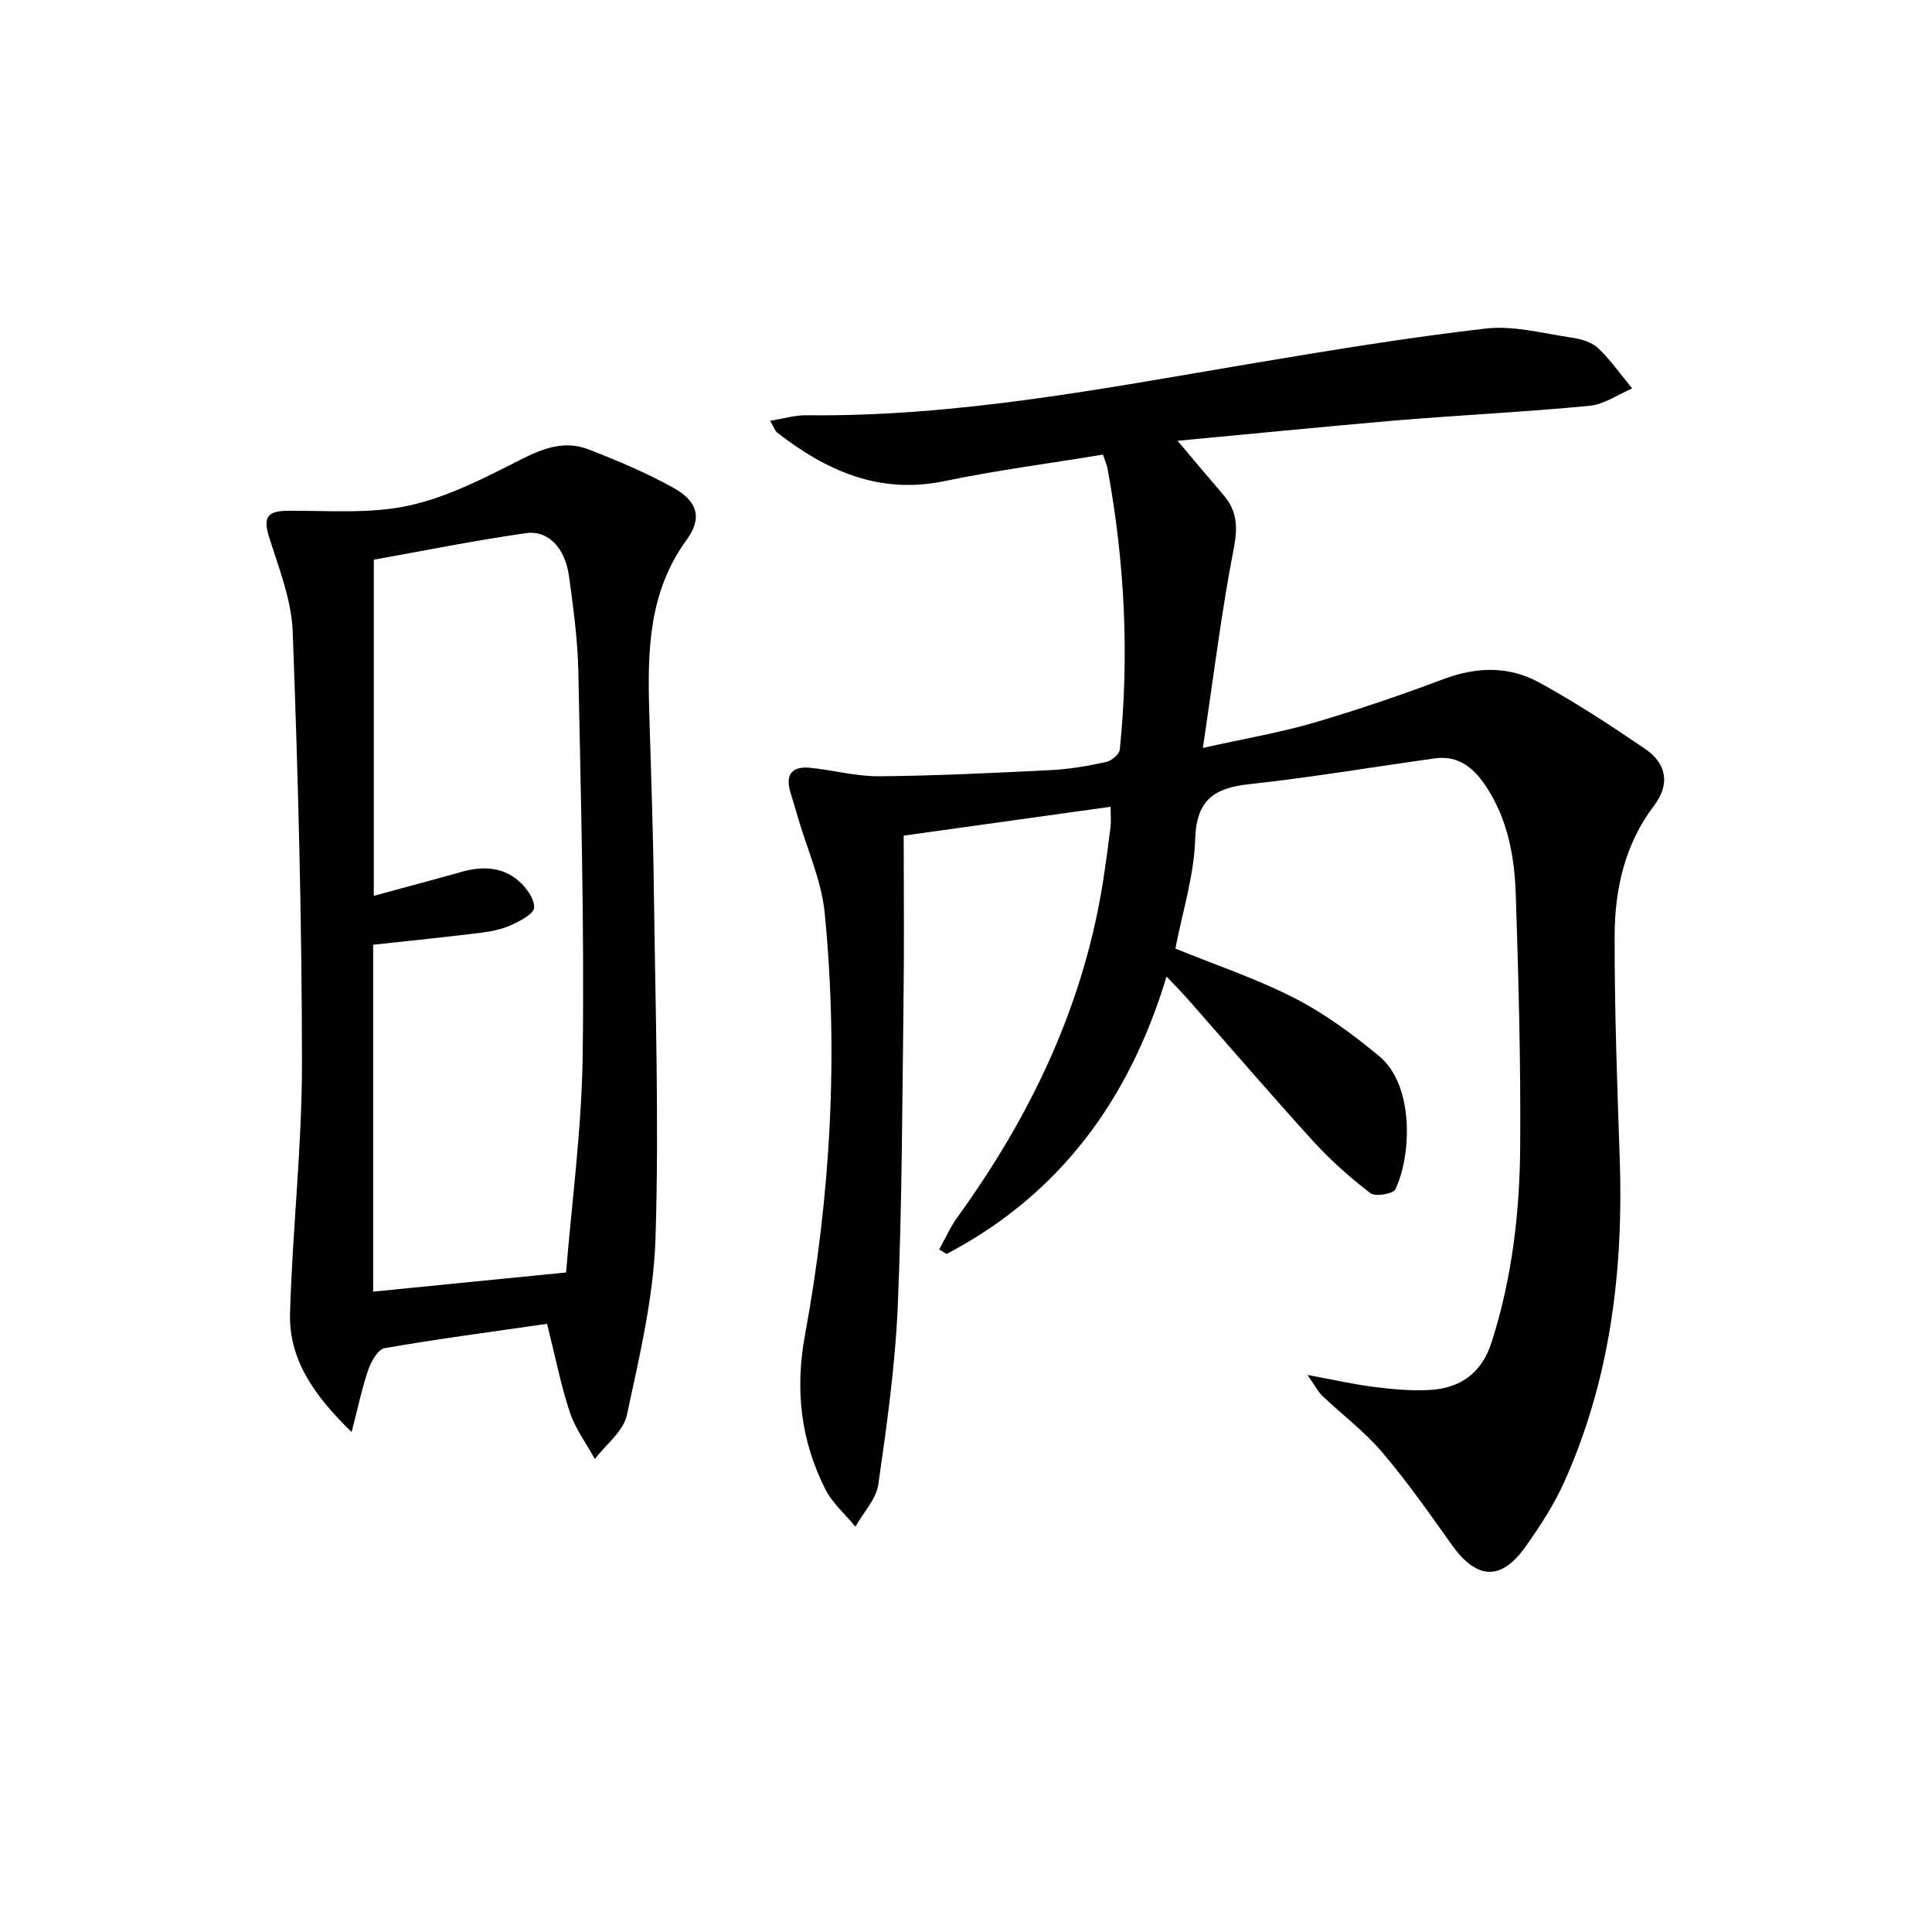
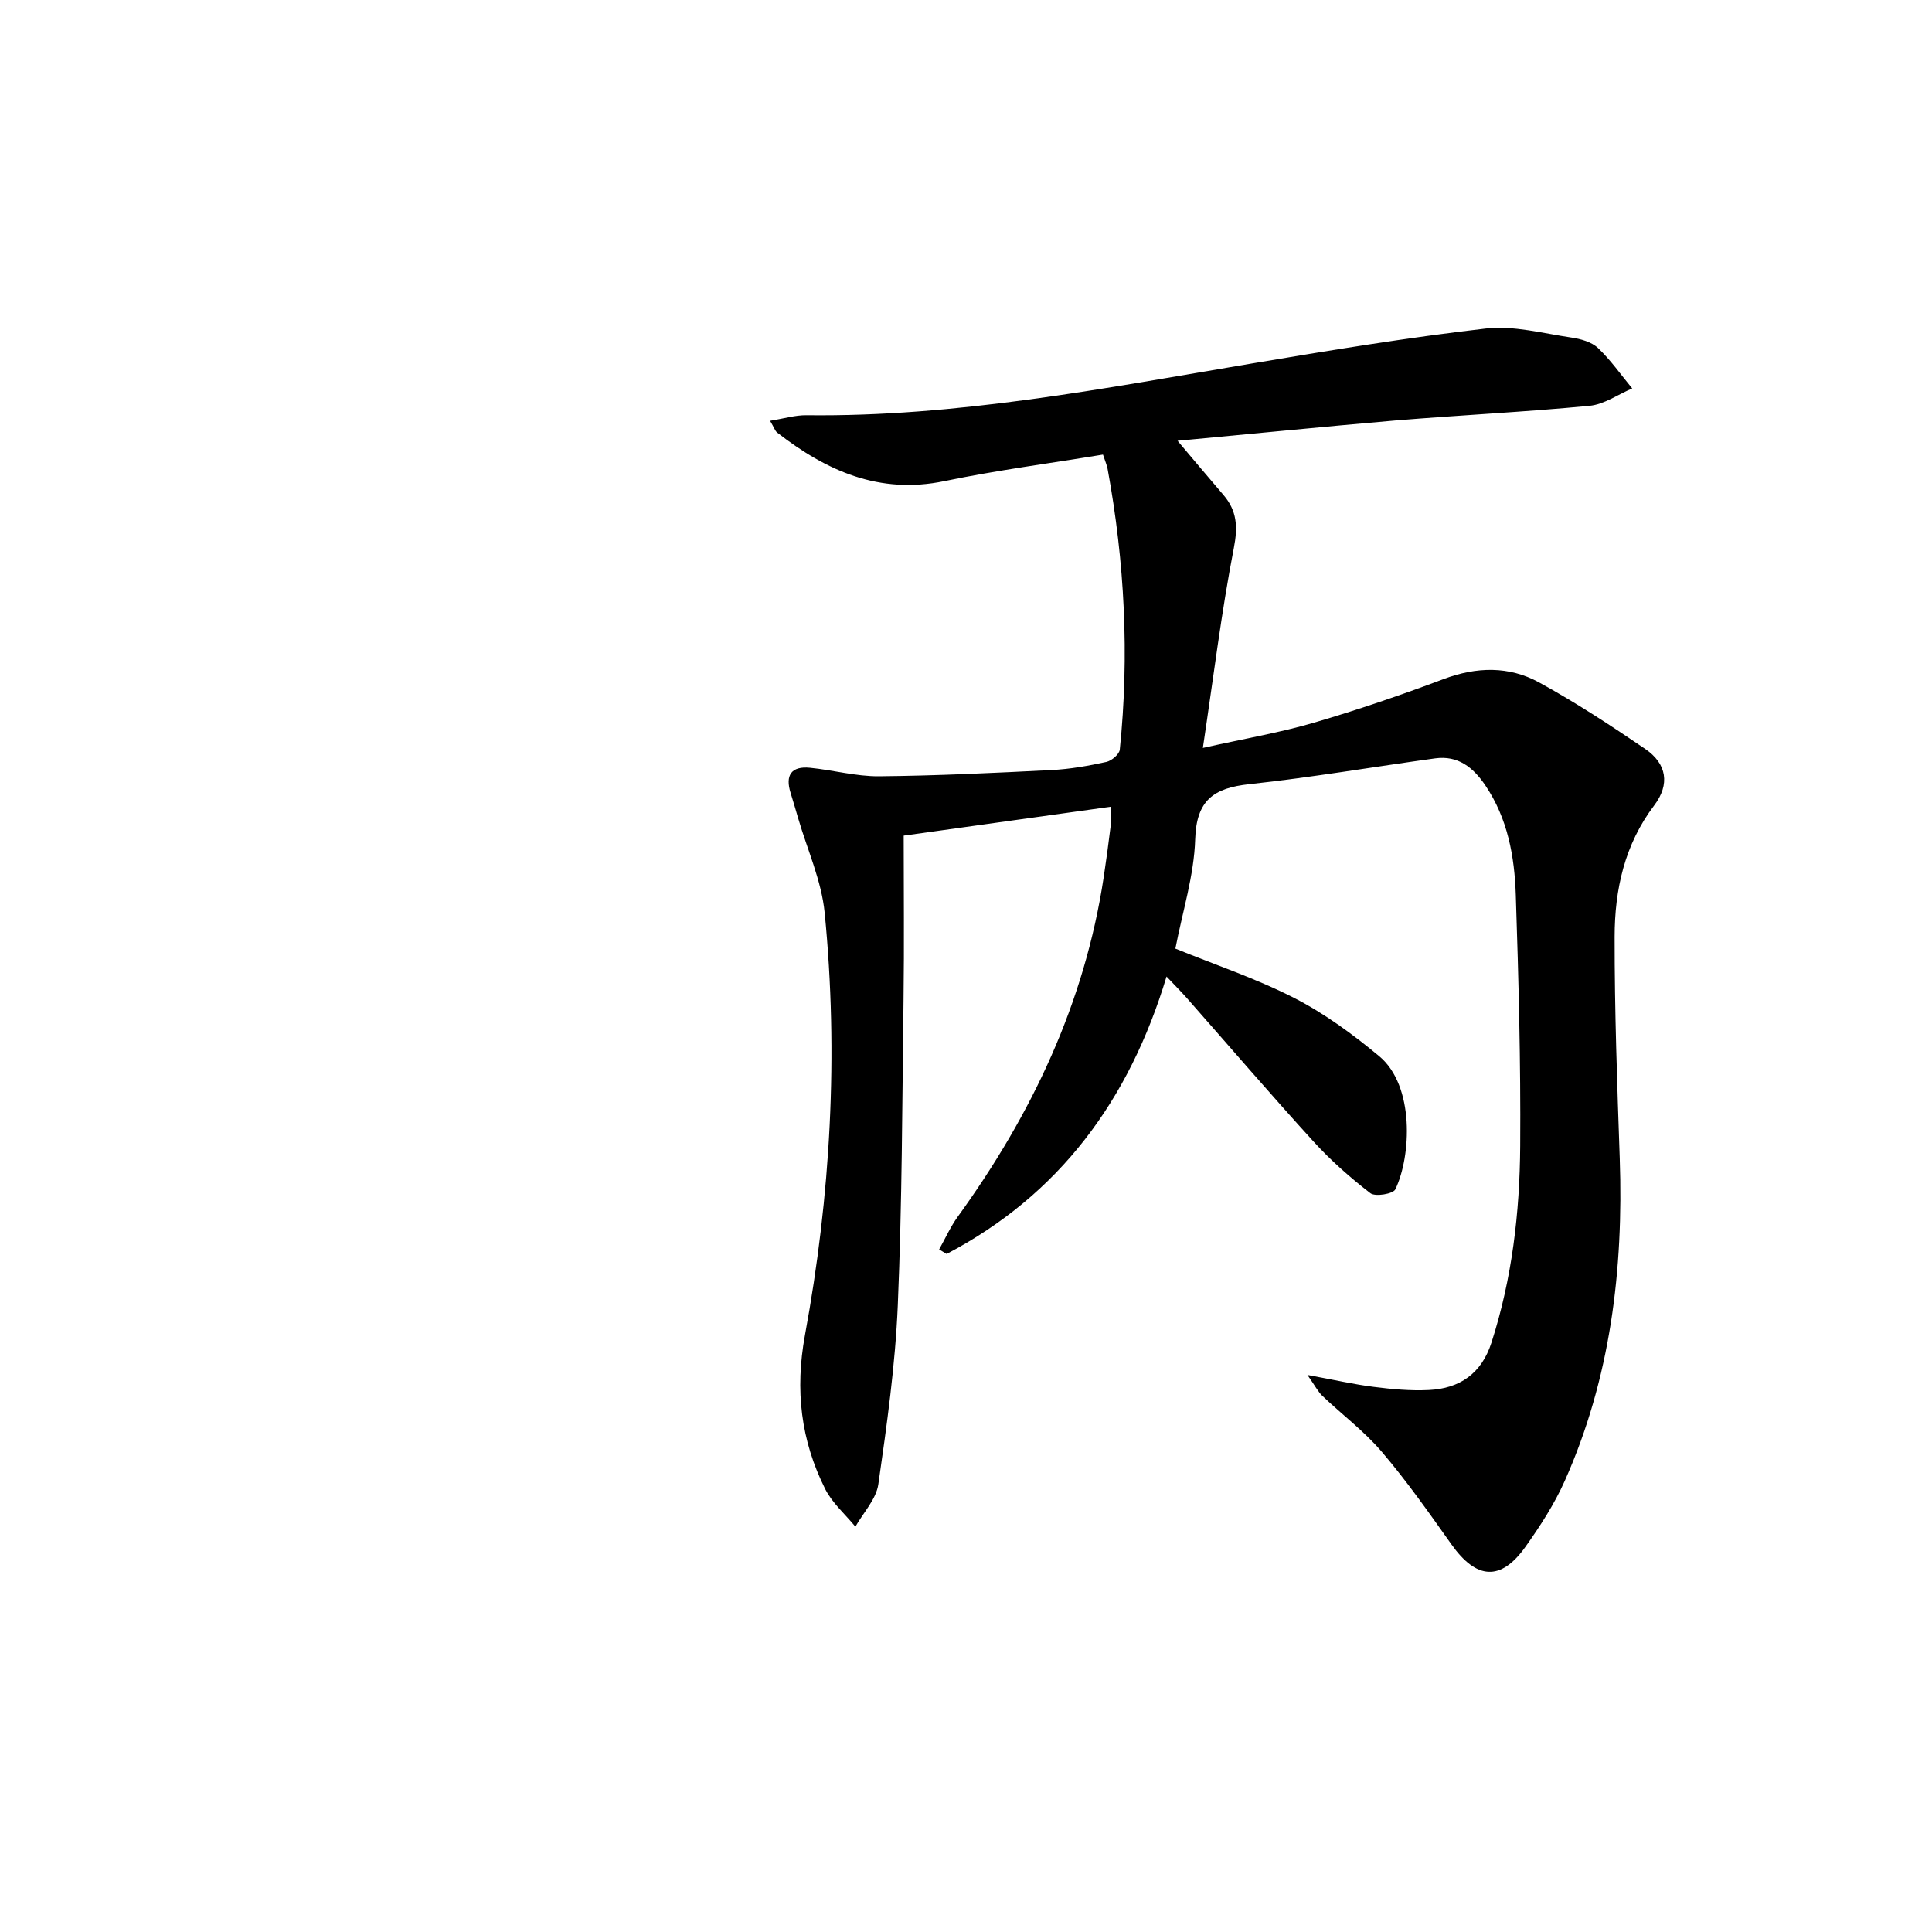
<svg xmlns="http://www.w3.org/2000/svg" enable-background="new 0 0 400 400" viewBox="0 0 400 400">
  <path d="m243.8 91.26c3.04 3.6 6.24 7.42 9.49 11.2 2.82 3.29 3.02 6.6 2.16 11.02-2.58 13.27-4.21 26.72-6.41 41.37 8.86-1.97 16.04-3.19 22.98-5.22 9.06-2.65 18.01-5.71 26.85-9.03 6.83-2.57 13.54-2.73 19.78.69 7.57 4.14 14.82 8.9 21.96 13.76 4.51 3.08 5.16 7.35 1.88 11.69-6.15 8.1-8.19 17.46-8.2 27.2-.02 15.31.53 30.62 1.06 45.93.79 23.04-1.92 45.49-11.38 66.72-2.15 4.82-5.09 9.36-8.16 13.68-5.1 7.16-10.14 6.76-15.31-.53-4.61-6.5-9.21-13.05-14.37-19.11-3.64-4.28-8.25-7.73-12.35-11.63-.89-.85-1.47-2.02-3.09-4.33 5.52 1.01 9.59 1.95 13.72 2.47 3.78.48 7.63.84 11.42.65 6.38-.31 10.88-3.39 12.95-9.78 4.28-13.27 5.87-26.97 5.96-40.77.12-17.31-.34-34.62-.91-51.92-.26-7.99-1.67-15.87-6.33-22.75-2.5-3.69-5.64-6.21-10.37-5.56-12.82 1.77-25.59 3.95-38.45 5.34-7.33.79-10.98 3.25-11.23 11.4-.23 7.52-2.62 14.96-4.1 22.65 8.18 3.33 16.71 6.18 24.63 10.23 6.28 3.22 12.13 7.52 17.58 12.05 7.35 6.12 6.63 20.7 3.33 27.56-.45.95-4.15 1.57-5.16.8-4.19-3.23-8.22-6.79-11.78-10.7-8.86-9.72-17.42-19.71-26.12-29.58-1.18-1.34-2.45-2.61-4.31-4.58-7.75 25.68-22.23 45.2-45.53 57.44-.52-.31-1.04-.63-1.55-.94 1.27-2.27 2.34-4.68 3.85-6.77 15.33-21.19 26.28-44.24 30.22-70.31.52-3.45.99-6.91 1.41-10.37.14-1.13.02-2.28.02-4.2-14.26 1.99-28.13 3.93-42.84 5.98 0 11.53.12 22.65-.03 33.77-.27 21.15-.3 42.3-1.19 63.43-.52 12.4-2.26 24.78-4.03 37.09-.44 3.09-3.11 5.87-4.75 8.78-2.12-2.59-4.8-4.9-6.26-7.81-5.04-10.07-6.27-20.48-4.18-31.85 5.32-28.9 6.96-58.13 4.08-87.43-.65-6.64-3.59-13.06-5.49-19.58-.51-1.75-1.02-3.5-1.56-5.23-1.16-3.67.14-5.6 4.01-5.22 4.78.47 9.54 1.8 14.3 1.76 11.92-.11 23.84-.69 35.74-1.29 3.8-.19 7.6-.87 11.32-1.68 1.09-.24 2.68-1.58 2.78-2.55 2-19.48 1.02-38.85-2.52-58.1-.14-.79-.49-1.54-.96-2.98-10.98 1.81-21.99 3.24-32.83 5.49-13.48 2.8-24.42-2.12-34.62-10.05-.46-.36-.65-1.06-1.47-2.44 2.87-.46 5.2-1.18 7.52-1.15 31.12.37 61.49-5.54 91.97-10.67 16.18-2.72 32.39-5.4 48.69-7.28 5.77-.66 11.84 1.01 17.73 1.87 1.92.28 4.15.9 5.49 2.16 2.64 2.5 4.76 5.55 7.09 8.37-2.94 1.25-5.8 3.31-8.84 3.6-13.39 1.28-26.84 1.93-40.25 3.04-15.4 1.33-30.74 2.87-45.04 4.2z" />
-   <path d="m113.26 274.08c-11.42 1.65-22.56 3.12-33.63 5.04-1.37.24-2.77 2.72-3.37 4.44-1.31 3.8-2.12 7.78-3.46 12.93-7.82-7.62-13.04-15.03-12.75-24.7.51-17.26 2.48-34.49 2.47-51.74-.02-29.76-.81-59.53-1.92-89.28-.25-6.62-2.9-13.22-4.92-19.69-1.3-4.19-.13-5.3 4-5.33 8.39-.05 17.04.68 25.1-1.1 8.11-1.79 15.83-5.85 23.34-9.65 4.58-2.31 8.96-3.81 13.73-1.96 6 2.33 11.98 4.85 17.6 7.97 4.99 2.77 6 6.26 2.71 10.76-7.84 10.73-8.1 22.85-7.75 35.24.35 12.3.81 24.6.96 36.9.3 24.12 1.1 48.27.35 72.37-.39 12.3-3.33 24.59-5.93 36.7-.72 3.35-4.34 6.08-6.63 9.09-1.76-3.2-4.02-6.22-5.16-9.63-1.84-5.47-2.94-11.2-4.74-18.36zm-36-6.66c13.15-1.31 26.08-2.59 39.94-3.97 1.15-14.27 3.24-29.62 3.44-44.99.35-26.45-.37-52.91-.9-79.36-.13-6.62-1.03-13.25-1.94-19.83-.8-5.83-4.29-9.55-8.95-8.88-10.6 1.51-21.12 3.64-31.46 5.49v69.59c6.42-1.75 12.33-3.31 18.21-4.97 4.24-1.2 8.37-1.06 11.76 1.86 1.59 1.38 3.3 3.72 3.23 5.55-.05 1.29-2.88 2.76-4.72 3.6-1.92.88-4.12 1.33-6.24 1.6-7.37.91-14.76 1.66-22.37 2.49z" />
</svg>